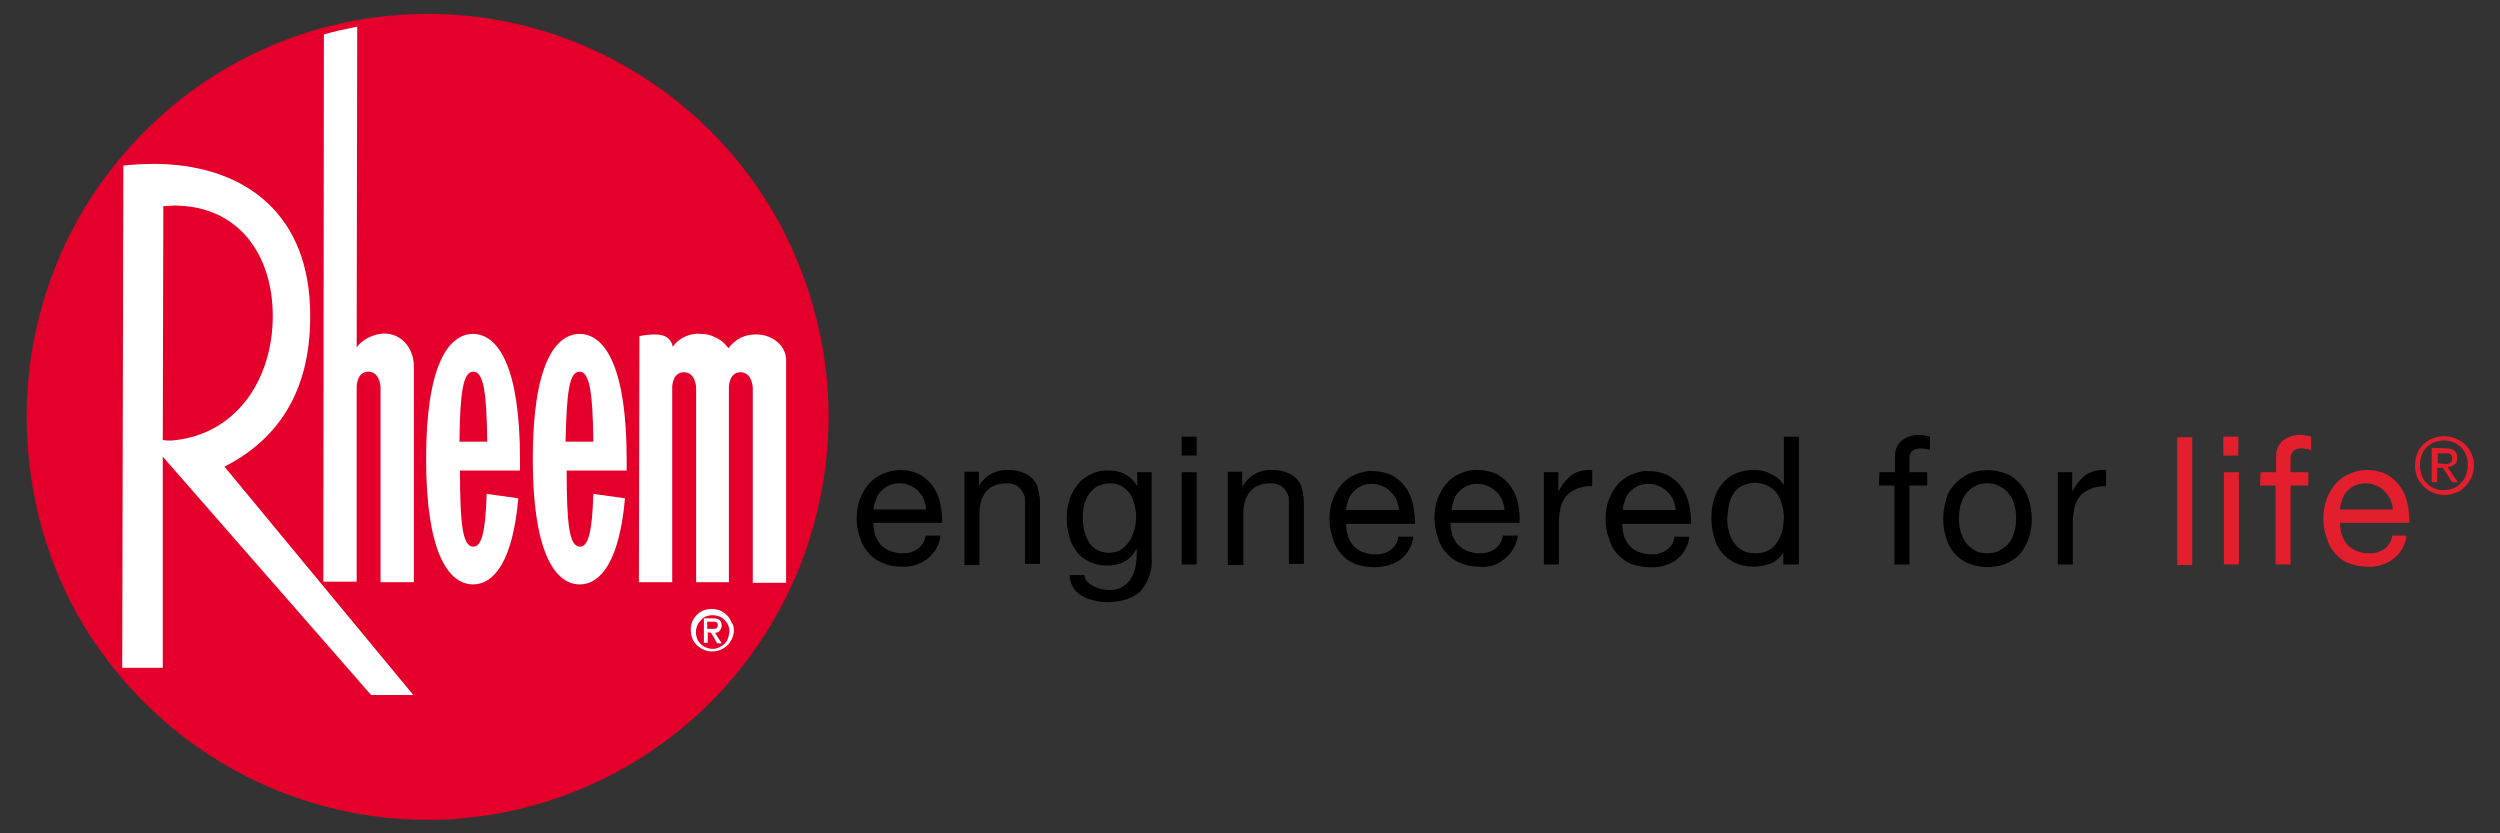
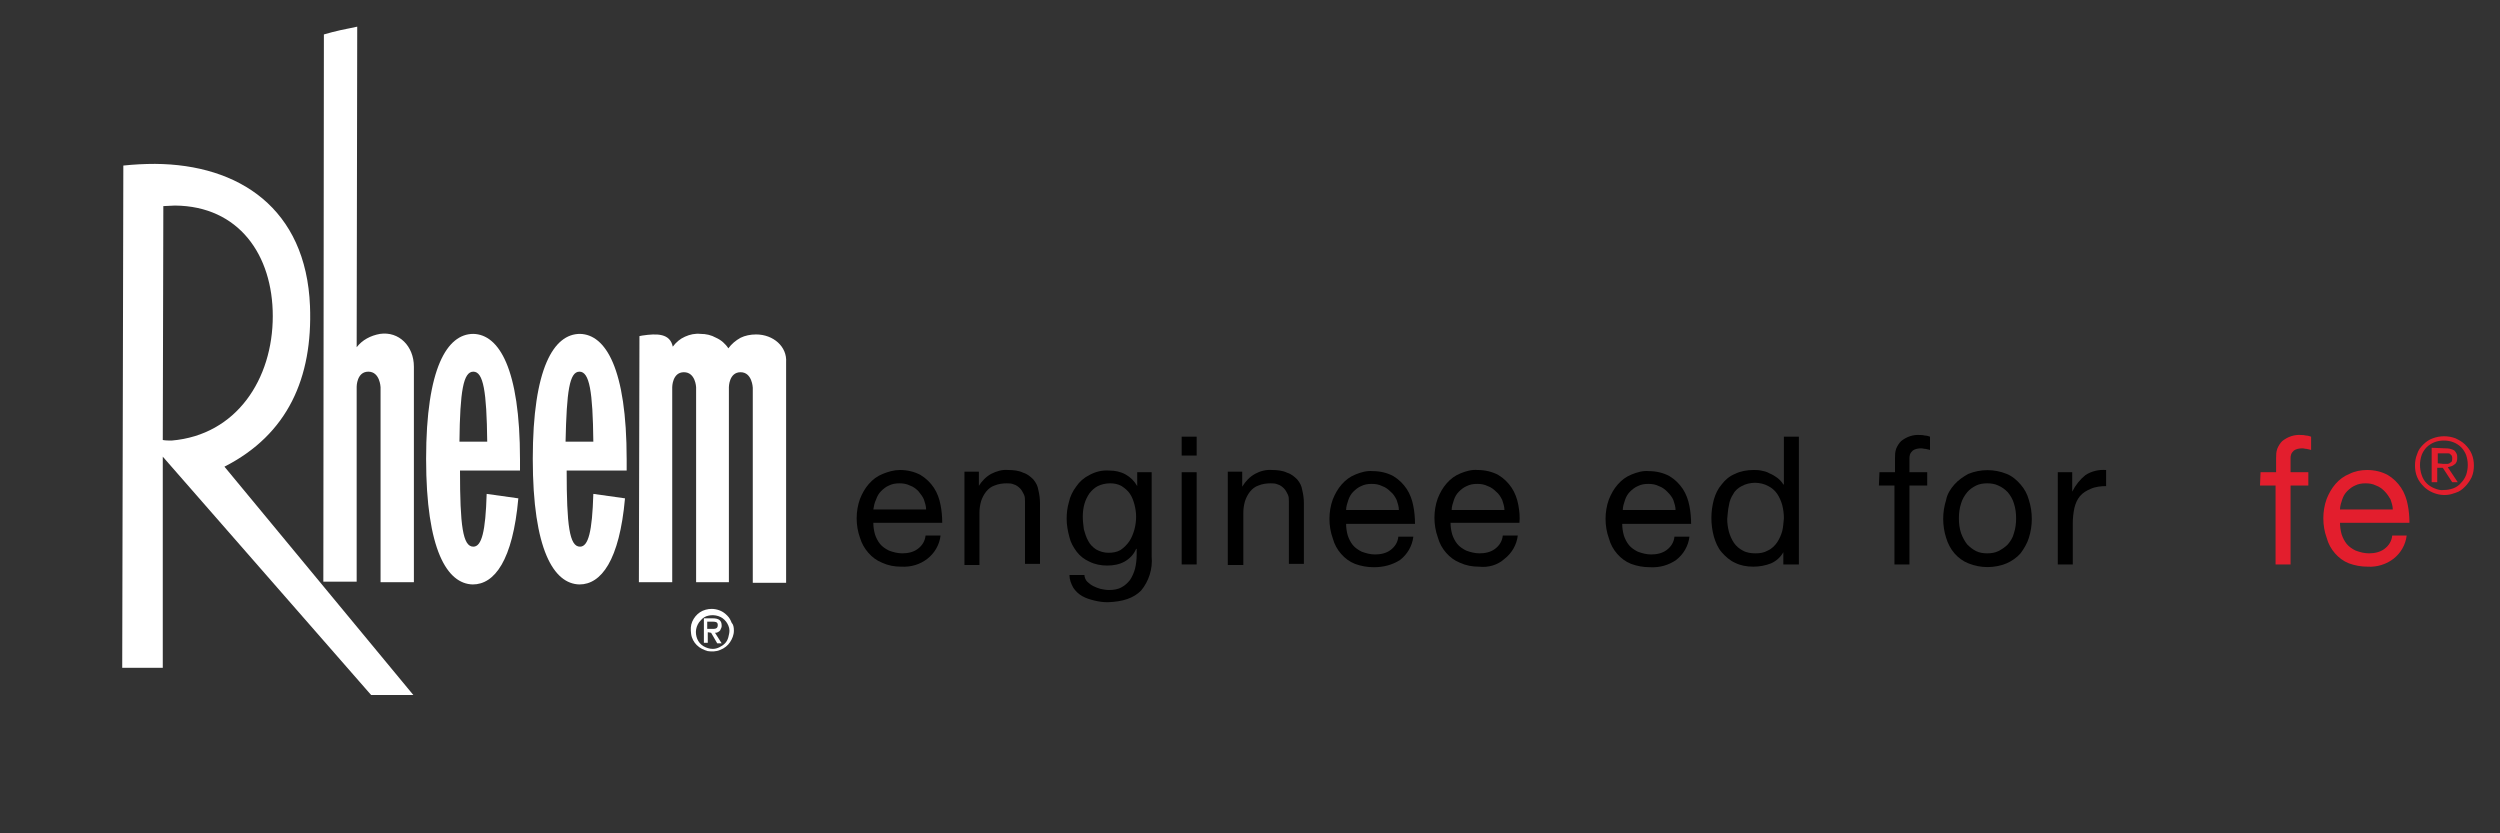
<svg xmlns="http://www.w3.org/2000/svg" version="1.1" id="Layer_1" x="0px" y="0px" viewBox="0 0 450 150" style="enable-background:new 0 0 450 150;" xml:space="preserve">
  <rect x="0" y="0" width="450" height="150" fill="#333333" stroke="none" />
  <style type="text/css">
	.st0{fill:#E4002B;}
	.st1{fill:#FFFFFF;}
	.st2{fill:#E31E2D;}
</style>
  <g>
    <g>
-       <path class="st0" d="M77.1,2.5c14.3,0,28.2,4.3,40.1,12.3c11.9,8,21.1,19.3,26.5,32.6c5.4,13.3,6.9,27.8,4,41.9    c-2.8,14.1-9.7,27-19.8,37.1c-10.1,10.1-23,17-37,19.8c-14,2.8-28.5,1.3-41.7-4.2c-13.2-5.5-24.4-14.8-32.4-26.7    S4.8,89.2,4.8,74.9c0-9.5,1.9-18.9,5.5-27.7c3.6-8.8,9-16.8,15.7-23.5C32.7,16.9,40.7,11.6,49.4,8C58.2,4.3,67.6,2.5,77.1,2.5z" />
      <path class="st1" d="M132.1,113.5c0,0.8-0.3,1.5-0.7,2.1c-0.4,0.6-1,1.1-1.8,1.4c-0.7,0.3-1.5,0.3-2.2,0.2c-0.7-0.2-1.4-0.5-2-1.1    c-0.5-0.5-0.9-1.2-1-2c-0.1-0.8-0.1-1.5,0.2-2.2c0.3-0.7,0.8-1.3,1.4-1.7c0.6-0.4,1.4-0.6,2.1-0.6c0.5,0,1,0.1,1.5,0.3    s0.9,0.5,1.3,0.9c0.4,0.4,0.6,0.8,0.8,1.3C132,112.4,132.1,112.9,132.1,113.5z M131.3,113.5c0-0.6-0.3-1.2-0.6-1.6    c-0.4-0.5-0.8-0.8-1.4-1c-0.6-0.2-1.2-0.2-1.7-0.1c-0.6,0.1-1.1,0.4-1.5,0.9c-0.4,0.4-0.7,1-0.8,1.6c-0.1,0.6,0,1.2,0.2,1.7    c0.2,0.5,0.6,1,1.1,1.3c0.5,0.3,1.1,0.5,1.7,0.5c0.4,0,0.8-0.1,1.2-0.3c0.4-0.2,0.7-0.4,1-0.7c0.3-0.3,0.5-0.7,0.6-1.1    C131.2,114.3,131.3,113.9,131.3,113.5z" />
      <path class="st1" d="M127.4,113.8v1.9h-0.7v-4.4h1.6c1.1,0,1.6,0.4,1.6,1.3c0,0.2,0,0.3-0.1,0.5c-0.1,0.1-0.1,0.3-0.2,0.4    c-0.1,0.1-0.2,0.2-0.4,0.3s-0.3,0.1-0.5,0.1l1.2,1.9h-0.8l-1.1-1.9L127.4,113.8z M127.4,113.2h0.8c0.5,0,1,0,1-0.7    c0-0.6-0.5-0.6-1-0.6h-0.9V113.2z" />
      <path class="st1" d="M93.6,84.7v-2c0-16.4-3.8-22.5-8.4-22.6c-4.7,0-8.5,6.1-8.5,22.5c0,16.4,3.8,22.5,8.4,22.6    c3.9,0,7.2-4.3,8.2-15.5l-5.7-0.8c-0.2,6.8-0.9,9.5-2.4,9.5c-1.9,0-2.4-3.8-2.4-13.7L93.6,84.7L93.6,84.7z M85.2,66.9    c1.8,0,2.4,3.5,2.5,12.6h-5C82.8,70.4,83.4,66.9,85.2,66.9" />
      <path class="st1" d="M112.8,84.7v-2c0-16.4-3.8-22.5-8.4-22.6c-4.7,0-8.5,6.1-8.5,22.5c0,16.4,3.8,22.5,8.4,22.6    c3.9,0,7.2-4.3,8.2-15.5l-5.7-0.8c-0.2,6.8-0.9,9.5-2.4,9.5c-1.9,0-2.4-3.8-2.4-13.7L112.8,84.7L112.8,84.7z M104.3,66.9    c1.8,0,2.4,3.5,2.5,12.6h-5C102,70.4,102.5,66.9,104.3,66.9" />
      <path class="st1" d="M29.3,79.2c0.5,0.1,1.1,0.1,1.6,0.1c11.7-1,18.2-11.1,18.2-22.4c0-11-6.1-19.8-17.6-19.9    c-0.7,0-1.4,0.1-2.1,0.1L29.3,79.2z M22.2,29.8c1.9-0.2,3.8-0.3,5.7-0.3c15.1,0.1,27.2,8,27.9,25.6c0.5,12.9-4,23.1-15.4,28.9    l34,41.1h-7.6L29.3,82.2l0,38H22L22.2,29.8z" />
      <path class="st1" d="M64.2,104.7l0-35.1c0,0,0-2.7,2.1-2.7c2.1,0,2.2,2.8,2.2,2.8l0,35.1h6l0-35.1V66c0-3.7-2.7-6.4-6.1-5.9    c-1.7,0.3-3.2,1.1-4.2,2.4l0.1-57.7c-2,0.4-4,0.8-6,1.4l-0.1,98.5L64.2,104.7z" />
      <path class="st1" d="M136.1,60.2c-1,0-2,0.2-2.8,0.6c-0.9,0.5-1.6,1.1-2.2,1.9c-0.5-0.8-1.3-1.5-2.2-1.9c-0.9-0.5-1.8-0.7-2.8-0.7    c-1-0.1-1.9,0.1-2.8,0.5c-0.9,0.4-1.6,1-2.2,1.8v0c-0.5-2.4-2.8-2.4-5.5-2l-0.5,0.1l-0.1,44.3h6l0-35.1c0,0,0-2.7,2.1-2.7    s2.2,2.7,2.2,2.7l0,35.1h5.9l0-35.1c0,0,0-2.7,2.1-2.7c2.1,0,2.2,2.8,2.2,2.8l0,35.1h6l0-35.1v-3.6v-1    C141.7,62.4,139.2,60.2,136.1,60.2" />
    </g>
    <g>
      <path d="M162.2,102c-1.2,0-2.3-0.2-3.4-0.7c-1-0.4-1.8-1-2.5-1.8c-0.7-0.8-1.2-1.7-1.5-2.7c-0.4-1.1-0.6-2.3-0.6-3.5    c0-1.2,0.2-2.4,0.6-3.5c0.4-1,0.9-1.9,1.6-2.7c0.7-0.8,1.5-1.4,2.5-1.8c1-0.4,2-0.7,3.1-0.7c1.3,0,2.6,0.3,3.7,0.9    c1,0.6,1.8,1.4,2.4,2.3c0.6,0.9,1,2,1.2,3.1c0.2,1,0.3,2.1,0.3,3.2h-12.4c0,0.7,0.1,1.4,0.3,2.1c0.2,0.6,0.5,1.2,0.9,1.7    c0.4,0.5,1,0.9,1.6,1.2c0.8,0.3,1.6,0.5,2.4,0.5c1,0,2-0.2,2.8-0.8c0.8-0.6,1.3-1.4,1.4-2.4h2.7c-0.2,1.7-1.1,3.2-2.4,4.2    C165.6,101.6,164,102.1,162.2,102 M165.3,88.4c-0.4-0.4-0.9-0.8-1.5-1c-0.6-0.3-1.2-0.4-1.9-0.4c-0.7,0-1.3,0.1-1.9,0.4    c-0.5,0.2-1,0.6-1.4,1c-0.4,0.4-0.7,0.9-0.9,1.5c-0.3,0.6-0.4,1.2-0.5,1.8h9.5c0-0.6-0.2-1.2-0.4-1.8    C166.1,89.4,165.7,88.9,165.3,88.4" />
      <path d="M176.1,87.6L176.1,87.6c0.6-1,1.4-1.8,2.3-2.3c1-0.5,2-0.8,3.1-0.7c0.9,0,1.9,0.1,2.7,0.5c0.7,0.2,1.3,0.7,1.8,1.2    c0.5,0.6,0.8,1.2,0.9,1.9c0.2,0.8,0.3,1.6,0.3,2.4v10.9h-2.7V90.3c0-0.5,0-0.9-0.2-1.3c-0.2-0.4-0.4-0.8-0.7-1.1    c-0.3-0.3-0.7-0.6-1.1-0.7c-0.4-0.2-0.9-0.2-1.3-0.2c-0.7,0-1.5,0.1-2.2,0.4c-0.6,0.2-1.1,0.6-1.5,1.1c-0.4,0.5-0.7,1.1-0.9,1.7    c-0.2,0.7-0.3,1.4-0.3,2.1v9.4h-2.7V84.9h2.6V87.6z" />
      <path d="M199.4,108.4c-0.8,0-1.6-0.1-2.4-0.3c-0.8-0.2-1.5-0.4-2.2-0.8c-0.7-0.4-1.2-0.9-1.6-1.5c-0.4-0.7-0.7-1.5-0.7-2.3h2.7    c0,0.4,0.2,0.9,0.5,1.2c0.3,0.3,0.7,0.6,1.1,0.8c0.4,0.2,0.9,0.4,1.3,0.5c0.5,0.1,1,0.2,1.5,0.2c0.8,0,1.6-0.1,2.3-0.5    c0.6-0.3,1.1-0.8,1.5-1.3c0.4-0.6,0.7-1.3,0.9-2c0.2-0.8,0.3-1.7,0.3-2.5v-1.1h-0.1c-0.4,1-1.2,1.8-2.1,2.3    c-0.9,0.5-2,0.7-3.1,0.7c-1.1,0-2.2-0.2-3.2-0.7c-0.9-0.4-1.7-1-2.3-1.8c-0.6-0.8-1.1-1.7-1.3-2.6c-0.3-1.1-0.5-2.2-0.5-3.3    c0-1,0.1-2,0.4-3c0.2-1,0.7-2,1.3-2.8c0.6-0.9,1.4-1.6,2.4-2.1c1.1-0.6,2.3-0.9,3.6-0.8c1,0,2,0.2,2.9,0.7    c0.9,0.5,1.6,1.2,2.1,2.1V85h2.6v15.2c0.2,2.2-0.5,4.4-1.9,6.1C204,107.7,202.1,108.3,199.4,108.4 M203.3,97.4    c0.4-0.6,0.7-1.4,0.9-2.1c0.2-0.8,0.3-1.5,0.3-2.3c0-0.7-0.1-1.4-0.3-2.2c-0.2-0.7-0.4-1.3-0.8-1.9c-0.4-0.6-0.9-1-1.5-1.4    c-0.7-0.4-1.4-0.5-2.1-0.5c-0.8,0-1.6,0.2-2.2,0.5c-0.6,0.3-1.1,0.8-1.5,1.3c-0.4,0.6-0.7,1.2-0.9,1.9c-0.2,0.7-0.3,1.5-0.3,2.3    c0,0.8,0.1,1.5,0.2,2.3c0.2,0.7,0.4,1.4,0.8,2.1c0.3,0.6,0.8,1.1,1.4,1.5c0.7,0.4,1.5,0.6,2.2,0.6c0.8,0,1.5-0.1,2.2-0.5    C202.3,98.6,202.9,98,203.3,97.4" />
      <path d="M212.7,78.6h2.7V82h-2.7V78.6z M215.4,101.6h-2.7V85h2.7L215.4,101.6z" />
      <path d="M223.6,87.6L223.6,87.6c0.6-1,1.4-1.8,2.3-2.3s2-0.8,3.1-0.7c0.9,0,1.9,0.1,2.7,0.5c0.7,0.2,1.3,0.7,1.8,1.2    c0.5,0.6,0.8,1.2,0.9,1.9c0.2,0.8,0.3,1.6,0.3,2.4v10.9H232V90.3c0-0.5,0-0.9-0.2-1.3c-0.2-0.4-0.4-0.8-0.7-1.1    c-0.3-0.3-0.7-0.6-1.1-0.7c-0.4-0.2-0.9-0.2-1.3-0.2c-0.7,0-1.5,0.1-2.2,0.4c-0.6,0.2-1.1,0.6-1.5,1.1c-0.4,0.5-0.7,1.1-0.9,1.7    c-0.2,0.7-0.3,1.4-0.3,2.1v9.4H221V84.9h2.6L223.6,87.6z" />
      <path d="M247.3,102.1c-1.2,0-2.3-0.2-3.4-0.6c-1-0.4-1.8-1-2.5-1.8c-0.7-0.8-1.2-1.7-1.5-2.8c-0.4-1.1-0.6-2.3-0.6-3.5    c0-1.2,0.2-2.4,0.6-3.5c0.4-1,0.9-1.9,1.6-2.7c0.7-0.8,1.5-1.4,2.5-1.8c1-0.4,2-0.7,3.1-0.6c1.3,0,2.6,0.3,3.7,0.9    c1,0.6,1.8,1.4,2.4,2.3c0.6,0.9,1,2,1.2,3.1c0.2,1,0.3,2.1,0.3,3.2h-12.4c0,0.7,0.1,1.4,0.3,2.1c0.2,0.6,0.5,1.2,0.9,1.7    c0.4,0.5,1,0.9,1.6,1.2c0.8,0.3,1.6,0.5,2.4,0.5c1,0,2-0.2,2.8-0.8c0.8-0.6,1.3-1.4,1.4-2.4h2.7c-0.2,1.7-1.1,3.2-2.4,4.2    C250.6,101.7,249,102.1,247.3,102.1z M250.3,88.5c-0.4-0.4-0.9-0.8-1.5-1c-0.6-0.3-1.2-0.4-1.9-0.4c-0.7,0-1.3,0.1-1.9,0.4    c-0.5,0.2-1,0.6-1.4,1c-0.4,0.4-0.7,0.9-0.9,1.5c-0.2,0.6-0.4,1.2-0.4,1.8h9.5c0-0.6-0.2-1.2-0.4-1.8    C251.1,89.4,250.8,88.9,250.3,88.5" />
      <path d="M266.2,102c-1.2,0-2.3-0.2-3.4-0.7c-1-0.4-1.8-1-2.5-1.8c-0.7-0.8-1.2-1.7-1.5-2.8c-0.4-1.1-0.6-2.3-0.6-3.5    c0-1.2,0.2-2.4,0.6-3.5c0.4-1,0.9-1.9,1.6-2.7c0.7-0.8,1.5-1.4,2.5-1.8c1-0.4,2-0.7,3.1-0.6c1.3,0,2.6,0.3,3.7,0.9    c1,0.6,1.8,1.4,2.4,2.3c0.6,0.9,1,2,1.2,3.1c0.2,1.1,0.3,2.1,0.2,3.2h-12.4c0,0.7,0.1,1.4,0.3,2.1c0.2,0.6,0.5,1.2,0.9,1.7    c0.4,0.5,1,0.9,1.6,1.2c0.8,0.3,1.6,0.5,2.4,0.5c1,0,2-0.2,2.8-0.8c0.8-0.6,1.3-1.4,1.4-2.4h2.7c-0.2,1.7-1.1,3.2-2.4,4.2    C269.6,101.7,267.9,102.2,266.2,102 M269.3,88.5c-0.4-0.4-0.9-0.8-1.5-1c-0.6-0.3-1.2-0.4-1.9-0.4c-0.7,0-1.3,0.1-1.9,0.4    c-0.5,0.2-1,0.6-1.4,1c-0.4,0.4-0.7,0.9-0.9,1.5c-0.2,0.6-0.4,1.2-0.4,1.8h9.5c0-0.6-0.2-1.2-0.4-1.8    C270.1,89.4,269.8,88.9,269.3,88.5" />
-       <path d="M280.5,88.5L280.5,88.5c0.6-1.2,1.4-2.2,2.4-3c1.1-0.7,2.4-1,3.7-0.9v2.9c-0.9,0-1.9,0.1-2.8,0.5    c-0.7,0.3-1.4,0.7-1.9,1.3c-0.5,0.6-0.8,1.3-1,2.1c-0.2,0.9-0.3,1.9-0.3,2.8v7.4h-2.7V85h2.6L280.5,88.5z" />
      <path d="M297,102.1c-1.2,0-2.3-0.2-3.4-0.6c-1-0.4-1.8-1-2.5-1.8c-0.7-0.8-1.2-1.7-1.5-2.8c-0.4-1.1-0.6-2.3-0.6-3.5    c0-1.2,0.2-2.4,0.6-3.5c0.4-1,0.9-1.9,1.6-2.7c0.7-0.8,1.5-1.4,2.5-1.8c1-0.4,2-0.7,3.1-0.6c1.3,0,2.6,0.3,3.7,0.9    c1,0.6,1.8,1.4,2.4,2.3c0.6,0.9,1,2,1.2,3.1c0.2,1,0.3,2.1,0.3,3.2H292c0,0.7,0.1,1.4,0.3,2.1c0.2,0.6,0.5,1.2,0.9,1.7    c0.4,0.5,1,0.9,1.6,1.2c0.8,0.3,1.6,0.5,2.4,0.5c1,0,2-0.2,2.8-0.8c0.8-0.6,1.3-1.4,1.4-2.4h2.7c-0.2,1.7-1.1,3.2-2.4,4.2    C300.4,101.7,298.8,102.2,297,102.1 M300.1,88.5c-0.4-0.4-0.9-0.8-1.5-1c-0.6-0.3-1.2-0.4-1.9-0.4c-0.7,0-1.3,0.1-1.9,0.4    c-0.5,0.2-1,0.6-1.4,1c-0.4,0.4-0.7,0.9-0.9,1.5c-0.2,0.6-0.4,1.2-0.4,1.8h9.5c0-0.6-0.2-1.2-0.4-1.8    C301,89.5,300.6,89,300.1,88.5" />
      <path d="M321,99.4L321,99.4c-0.5,0.9-1.3,1.6-2.2,2c-1,0.4-2.1,0.6-3.2,0.6c-1.2,0-2.3-0.2-3.3-0.7c-0.9-0.4-1.7-1.1-2.4-1.9    c-0.7-0.8-1.1-1.8-1.4-2.8c-0.6-2.2-0.6-4.5,0-6.7c0.3-1,0.7-1.9,1.4-2.7c0.6-0.8,1.4-1.5,2.4-1.9c1-0.5,2.2-0.7,3.3-0.7    c0.5,0,0.9,0,1.4,0.1c0.5,0.1,1,0.2,1.5,0.5c0.5,0.2,1,0.5,1.4,0.8c0.4,0.3,0.8,0.7,1.1,1.2h0.1v-8.6h2.7v23H321L321,99.4z     M312.1,97.7c0.4,0.6,1,1.1,1.6,1.4c0.7,0.4,1.5,0.5,2.3,0.5c0.8,0,1.5-0.1,2.2-0.5c0.7-0.3,1.3-0.9,1.7-1.5    c0.4-0.6,0.7-1.3,0.9-2c0.2-0.8,0.2-1.5,0.3-2.3c0-0.8-0.1-1.6-0.3-2.4c-0.2-0.7-0.5-1.4-0.9-2c-0.4-0.6-1-1.1-1.6-1.4    c-0.7-0.4-1.6-0.6-2.4-0.6c-0.8,0-1.7,0.2-2.4,0.6c-0.6,0.3-1.2,0.8-1.5,1.4c-0.4,0.6-0.7,1.3-0.8,2.1c-0.2,0.8-0.2,1.6-0.3,2.4    c0,0.8,0.1,1.5,0.3,2.3C311.4,96.4,311.7,97.1,312.1,97.7" />
      <path d="M338.3,85h2.8v-2.5c0-0.6,0-1.1,0.2-1.7c0.2-0.5,0.5-1,0.9-1.4c1-0.8,2.2-1.2,3.4-1.1c0.3,0,0.5,0,0.9,0.1    c0.3,0,0.6,0.1,0.9,0.2V81c-0.2-0.1-0.5-0.1-0.8-0.2c-0.3,0-0.5-0.1-0.8-0.1c-0.5,0-1.1,0.1-1.5,0.4c-0.2,0.2-0.4,0.4-0.5,0.7    c-0.1,0.3-0.1,0.5-0.1,0.8V85h3.2v2.4h-3.2v14.2h-2.7V87.4h-2.8L338.3,85z" />
      <path d="M351.8,87.2c0.7-0.8,1.6-1.4,2.5-1.9c2.2-0.9,4.7-0.9,6.9,0c1,0.4,1.8,1.1,2.5,1.9c0.7,0.8,1.2,1.7,1.5,2.8    c0.7,2.2,0.7,4.6,0,6.8c-0.3,1-0.9,2-1.5,2.8c-0.7,0.8-1.6,1.4-2.5,1.8c-2.2,0.9-4.7,0.9-6.9,0c-1-0.4-1.8-1-2.5-1.8    c-0.7-0.8-1.2-1.8-1.5-2.8c-0.7-2.2-0.7-4.6,0-6.8C350.5,88.9,351.1,88,351.8,87.2z M354.1,98c0.5,0.5,1,0.9,1.6,1.2    c0.6,0.3,1.3,0.4,2,0.4c0.7,0,1.4-0.1,2-0.4c0.6-0.3,1.2-0.7,1.7-1.2c0.5-0.6,0.9-1.2,1.1-2c0.3-0.9,0.4-1.8,0.4-2.7    c0-0.9-0.1-1.8-0.4-2.7c-0.2-0.7-0.6-1.4-1.1-2c-0.5-0.5-1-0.9-1.7-1.2c-0.6-0.3-1.3-0.4-2-0.4c-0.7,0-1.4,0.1-2,0.4    c-0.6,0.3-1.2,0.7-1.6,1.2c-0.5,0.6-0.9,1.3-1.1,2c-0.3,0.9-0.4,1.8-0.4,2.7c0,0.9,0.1,1.8,0.4,2.7    C353.3,96.8,353.7,97.5,354.1,98z" />
      <path d="M373,88.5L373,88.5c0.6-1.2,1.4-2.2,2.4-3c1.1-0.7,2.4-1,3.7-0.9v2.9c-0.9,0-1.9,0.1-2.8,0.5c-0.7,0.3-1.4,0.7-1.9,1.3    c-0.5,0.6-0.8,1.3-1,2.1c-0.2,0.9-0.3,1.9-0.3,2.8v7.4h-2.7V85h2.6L373,88.5z" />
-       <path class="st2" d="M394.6,78.7h-2.7v23h2.7V78.7z" />
-       <path class="st2" d="M400.2,78.6h2.7V82h-2.7V78.6z M403,101.6h-2.7V85h2.7V101.6z" />
      <path class="st2" d="M406.9,85h2.8v-2.5c0-0.6,0-1.1,0.2-1.7c0.2-0.5,0.5-1,0.9-1.4c1-0.8,2.2-1.2,3.4-1.1c0.3,0,0.5,0,0.9,0.1    c0.3,0,0.6,0.1,0.9,0.2V81c-0.2-0.1-0.5-0.1-0.8-0.2c-0.3,0-0.5-0.1-0.8-0.1c-0.5,0-1.1,0.1-1.5,0.4c-0.2,0.2-0.4,0.4-0.5,0.7    c-0.1,0.3-0.1,0.5-0.1,0.8V85h3.2v2.4h-3.2v14.2h-2.7V87.4h-2.8L406.9,85z" />
      <path class="st2" d="M426.2,102c-1.2,0-2.3-0.2-3.4-0.6c-1-0.4-1.8-1-2.5-1.8c-0.7-0.8-1.2-1.7-1.5-2.8c-0.4-1.1-0.6-2.3-0.6-3.5    c0-1.2,0.2-2.4,0.6-3.5c0.4-1,0.9-1.9,1.6-2.7c0.7-0.8,1.5-1.4,2.5-1.8c1-0.5,2.1-0.7,3.2-0.7c1.3,0,2.6,0.3,3.7,0.9    c1,0.6,1.8,1.4,2.4,2.3c0.6,0.9,1,2,1.2,3.1c0.2,1,0.3,2.1,0.3,3.2h-12.5c0,0.7,0.1,1.4,0.3,2.1c0.2,0.6,0.5,1.2,0.9,1.7    c0.4,0.5,1,0.9,1.6,1.2c0.8,0.3,1.6,0.5,2.4,0.5c1,0,2-0.2,2.8-0.8c0.8-0.6,1.3-1.4,1.4-2.4h2.6c-0.2,1.7-1.1,3.2-2.4,4.2    C429.5,101.6,427.8,102.1,426.2,102 M429.2,88.4c-0.4-0.4-0.9-0.8-1.5-1c-0.6-0.3-1.2-0.4-1.9-0.4c-0.7,0-1.3,0.1-1.9,0.4    c-0.5,0.2-1,0.6-1.4,1c-0.4,0.4-0.7,0.9-0.9,1.5c-0.2,0.6-0.4,1.2-0.4,1.8h9.5c0-0.6-0.2-1.2-0.4-1.8    C430,89.4,429.7,88.9,429.2,88.4" />
      <path class="st2" d="M436.2,80c0.5-0.5,1.1-0.9,1.7-1.1c1.3-0.5,2.8-0.5,4.1,0c0.6,0.3,1.2,0.6,1.7,1.1c0.5,0.5,0.9,1,1.2,1.7    c0.3,0.7,0.4,1.4,0.4,2.1c0,0.7-0.1,1.4-0.4,2.1c-0.3,0.6-0.7,1.2-1.2,1.7c-0.5,0.5-1,0.9-1.7,1.1c-1,0.4-2,0.5-3,0.3    c-1-0.2-2-0.7-2.7-1.4c-0.5-0.5-0.9-1-1.2-1.7c-0.3-0.7-0.4-1.4-0.4-2.1c0-0.7,0.1-1.4,0.4-2.1C435.3,81,435.7,80.5,436.2,80z     M436.8,87c0.4,0.4,0.9,0.7,1.4,0.9c0.5,0.2,1.1,0.4,1.7,0.3c0.6,0,1.1-0.1,1.7-0.3c0.5-0.2,1-0.5,1.4-1c0.4-0.4,0.7-0.9,0.9-1.4    c0.2-0.6,0.3-1.2,0.3-1.8c0-0.6-0.1-1.2-0.3-1.8c-0.2-0.5-0.5-1-0.9-1.4c-0.4-0.4-0.9-0.7-1.4-0.9c-0.5-0.2-1.1-0.3-1.7-0.3    c-0.6,0-1.2,0.1-1.7,0.3c-0.5,0.2-1,0.5-1.4,0.9c-0.4,0.4-0.7,0.9-0.9,1.4c-0.2,0.6-0.3,1.2-0.3,1.8c0,0.6,0.1,1.2,0.3,1.8    C436.1,86.1,436.4,86.6,436.8,87z M440.2,80.7c0.6,0,1.1,0.1,1.6,0.4c0.2,0.2,0.3,0.4,0.4,0.6c0.1,0.2,0.1,0.5,0.1,0.7    c0,0.2,0,0.4-0.1,0.7c-0.1,0.2-0.2,0.4-0.4,0.5c-0.3,0.3-0.8,0.4-1.2,0.5l1.8,2.7h-1l-1.7-2.6h-1v2.6h-1v-6.2L440.2,80.7z     M439.8,83.5h0.6c0.2,0,0.3,0,0.5-0.1c0.1-0.1,0.3-0.2,0.4-0.3c0.1-0.2,0.1-0.4,0.1-0.6c0-0.2,0-0.3-0.1-0.5    c-0.1-0.1-0.2-0.2-0.3-0.3c-0.1-0.1-0.3-0.1-0.4-0.1h-0.5h-1.3v1.8L439.8,83.5z" />
    </g>
  </g>
</svg>